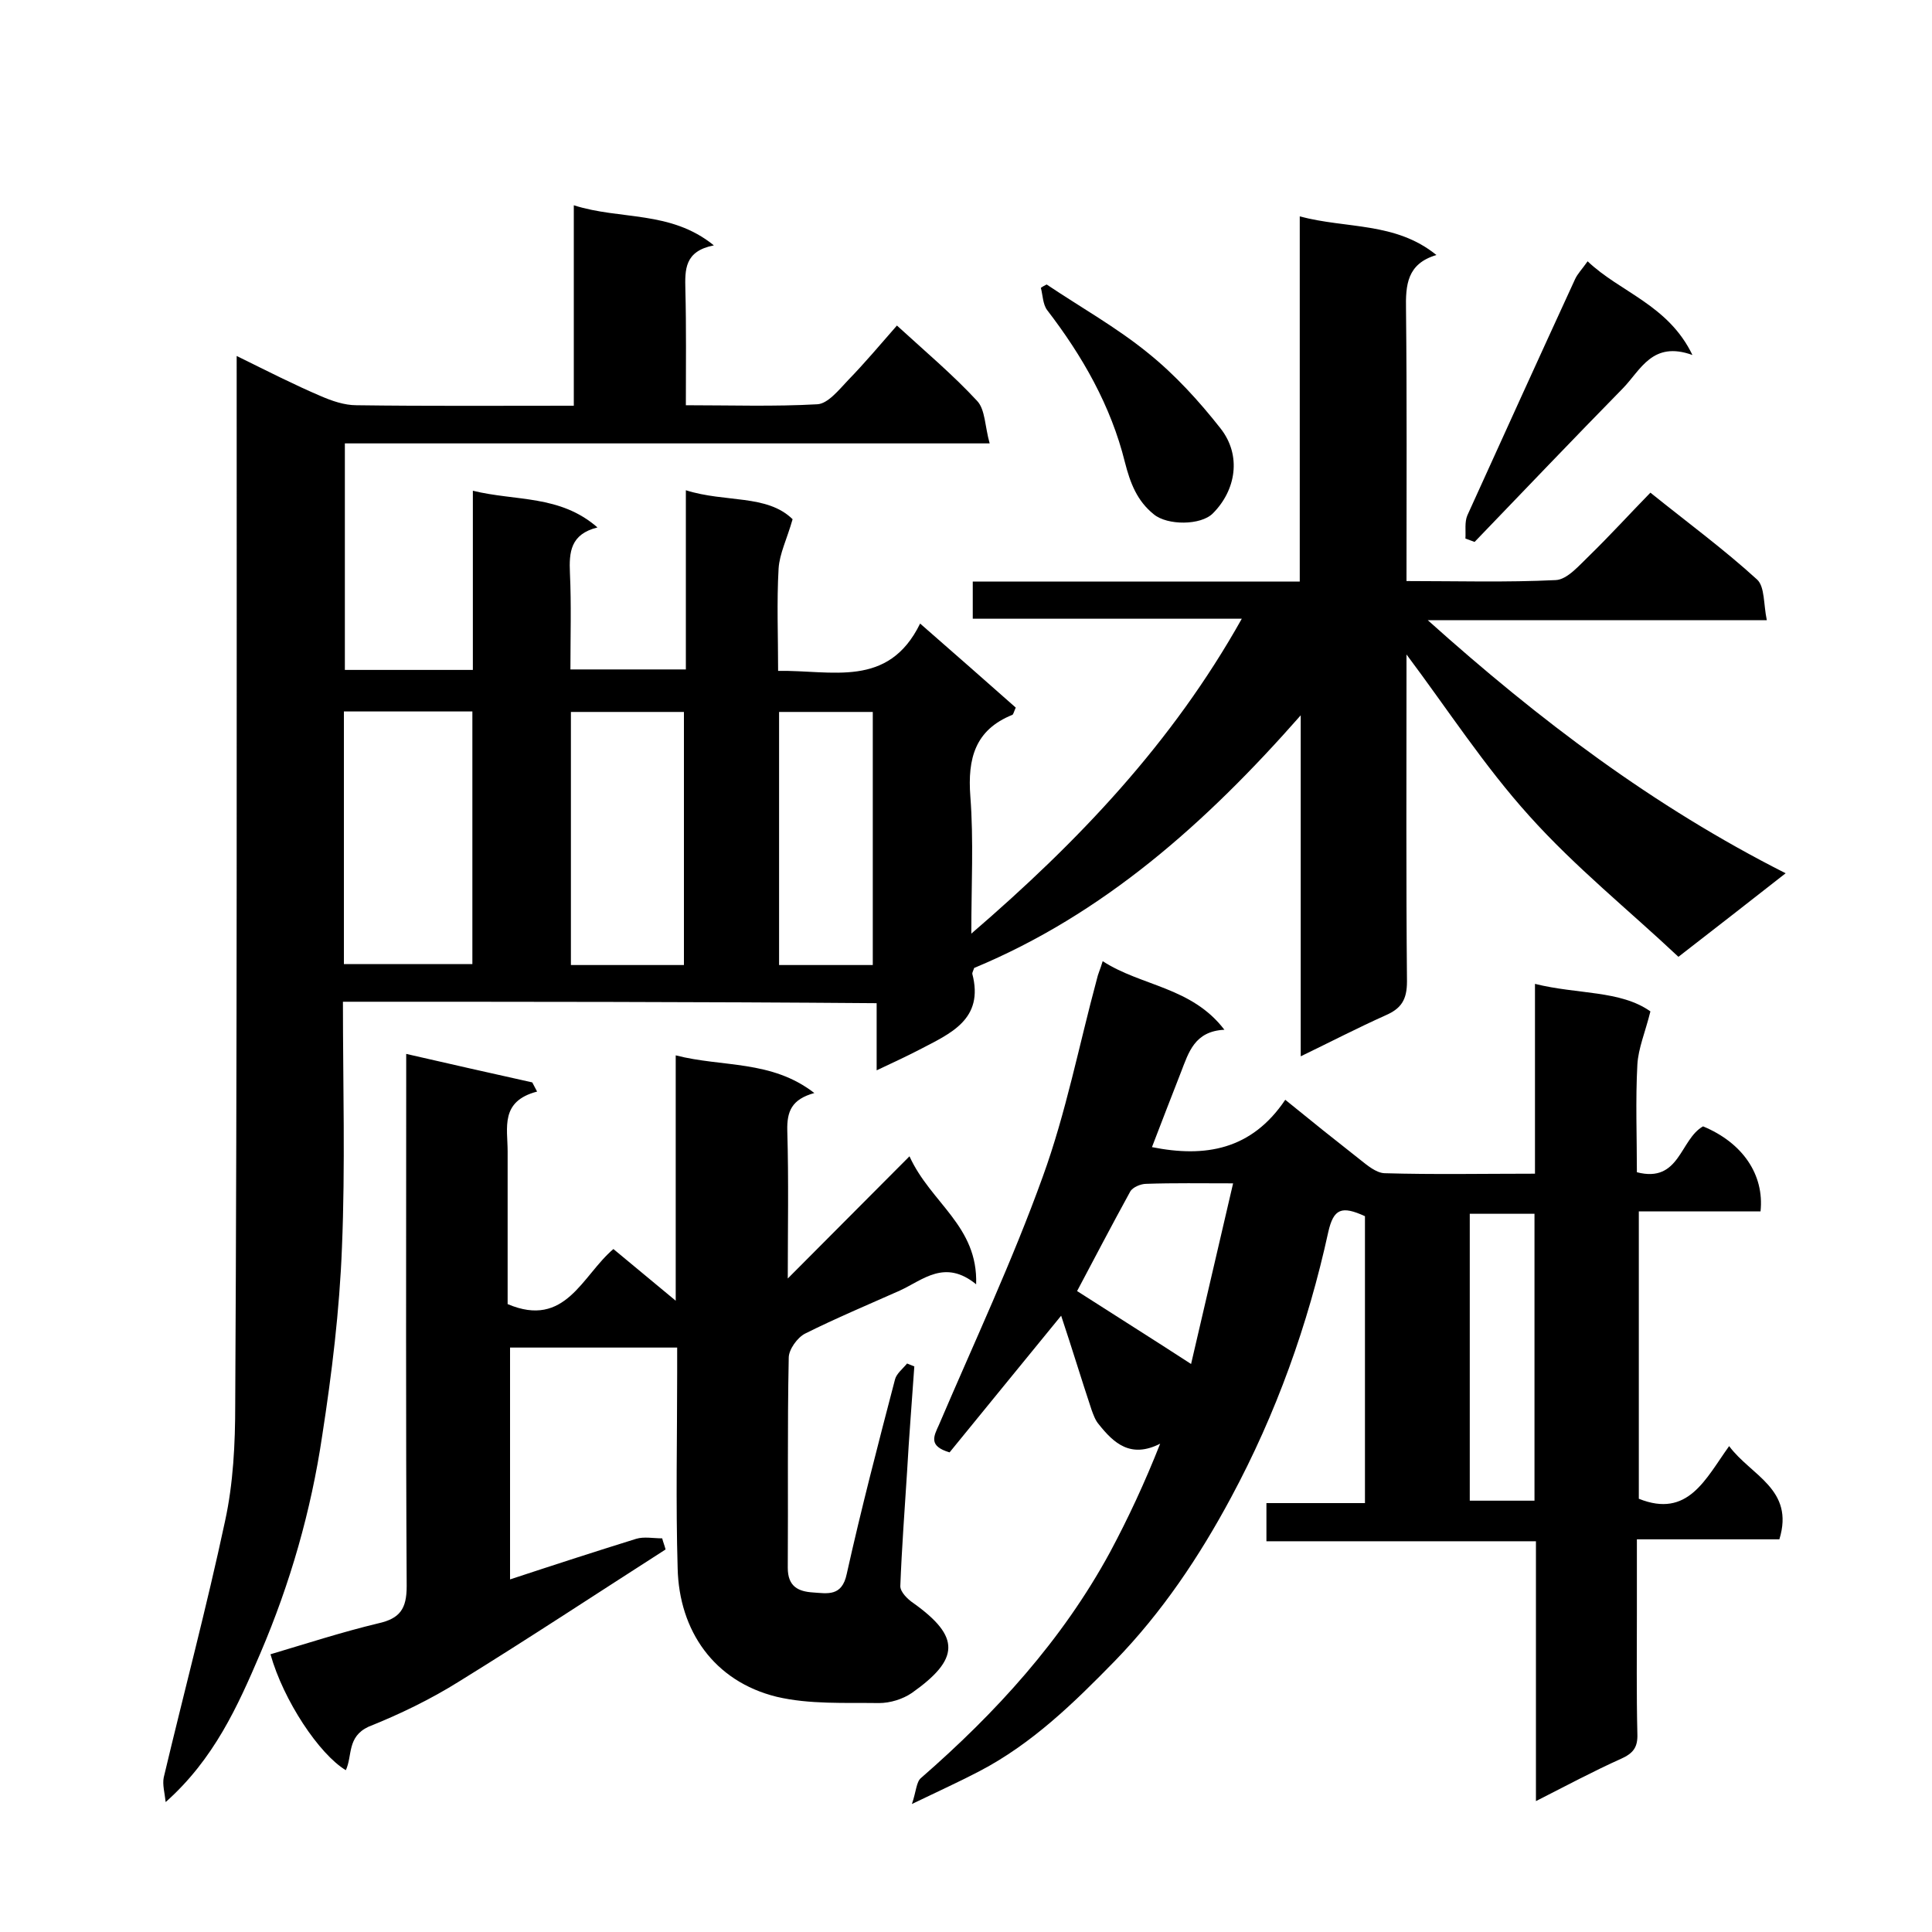
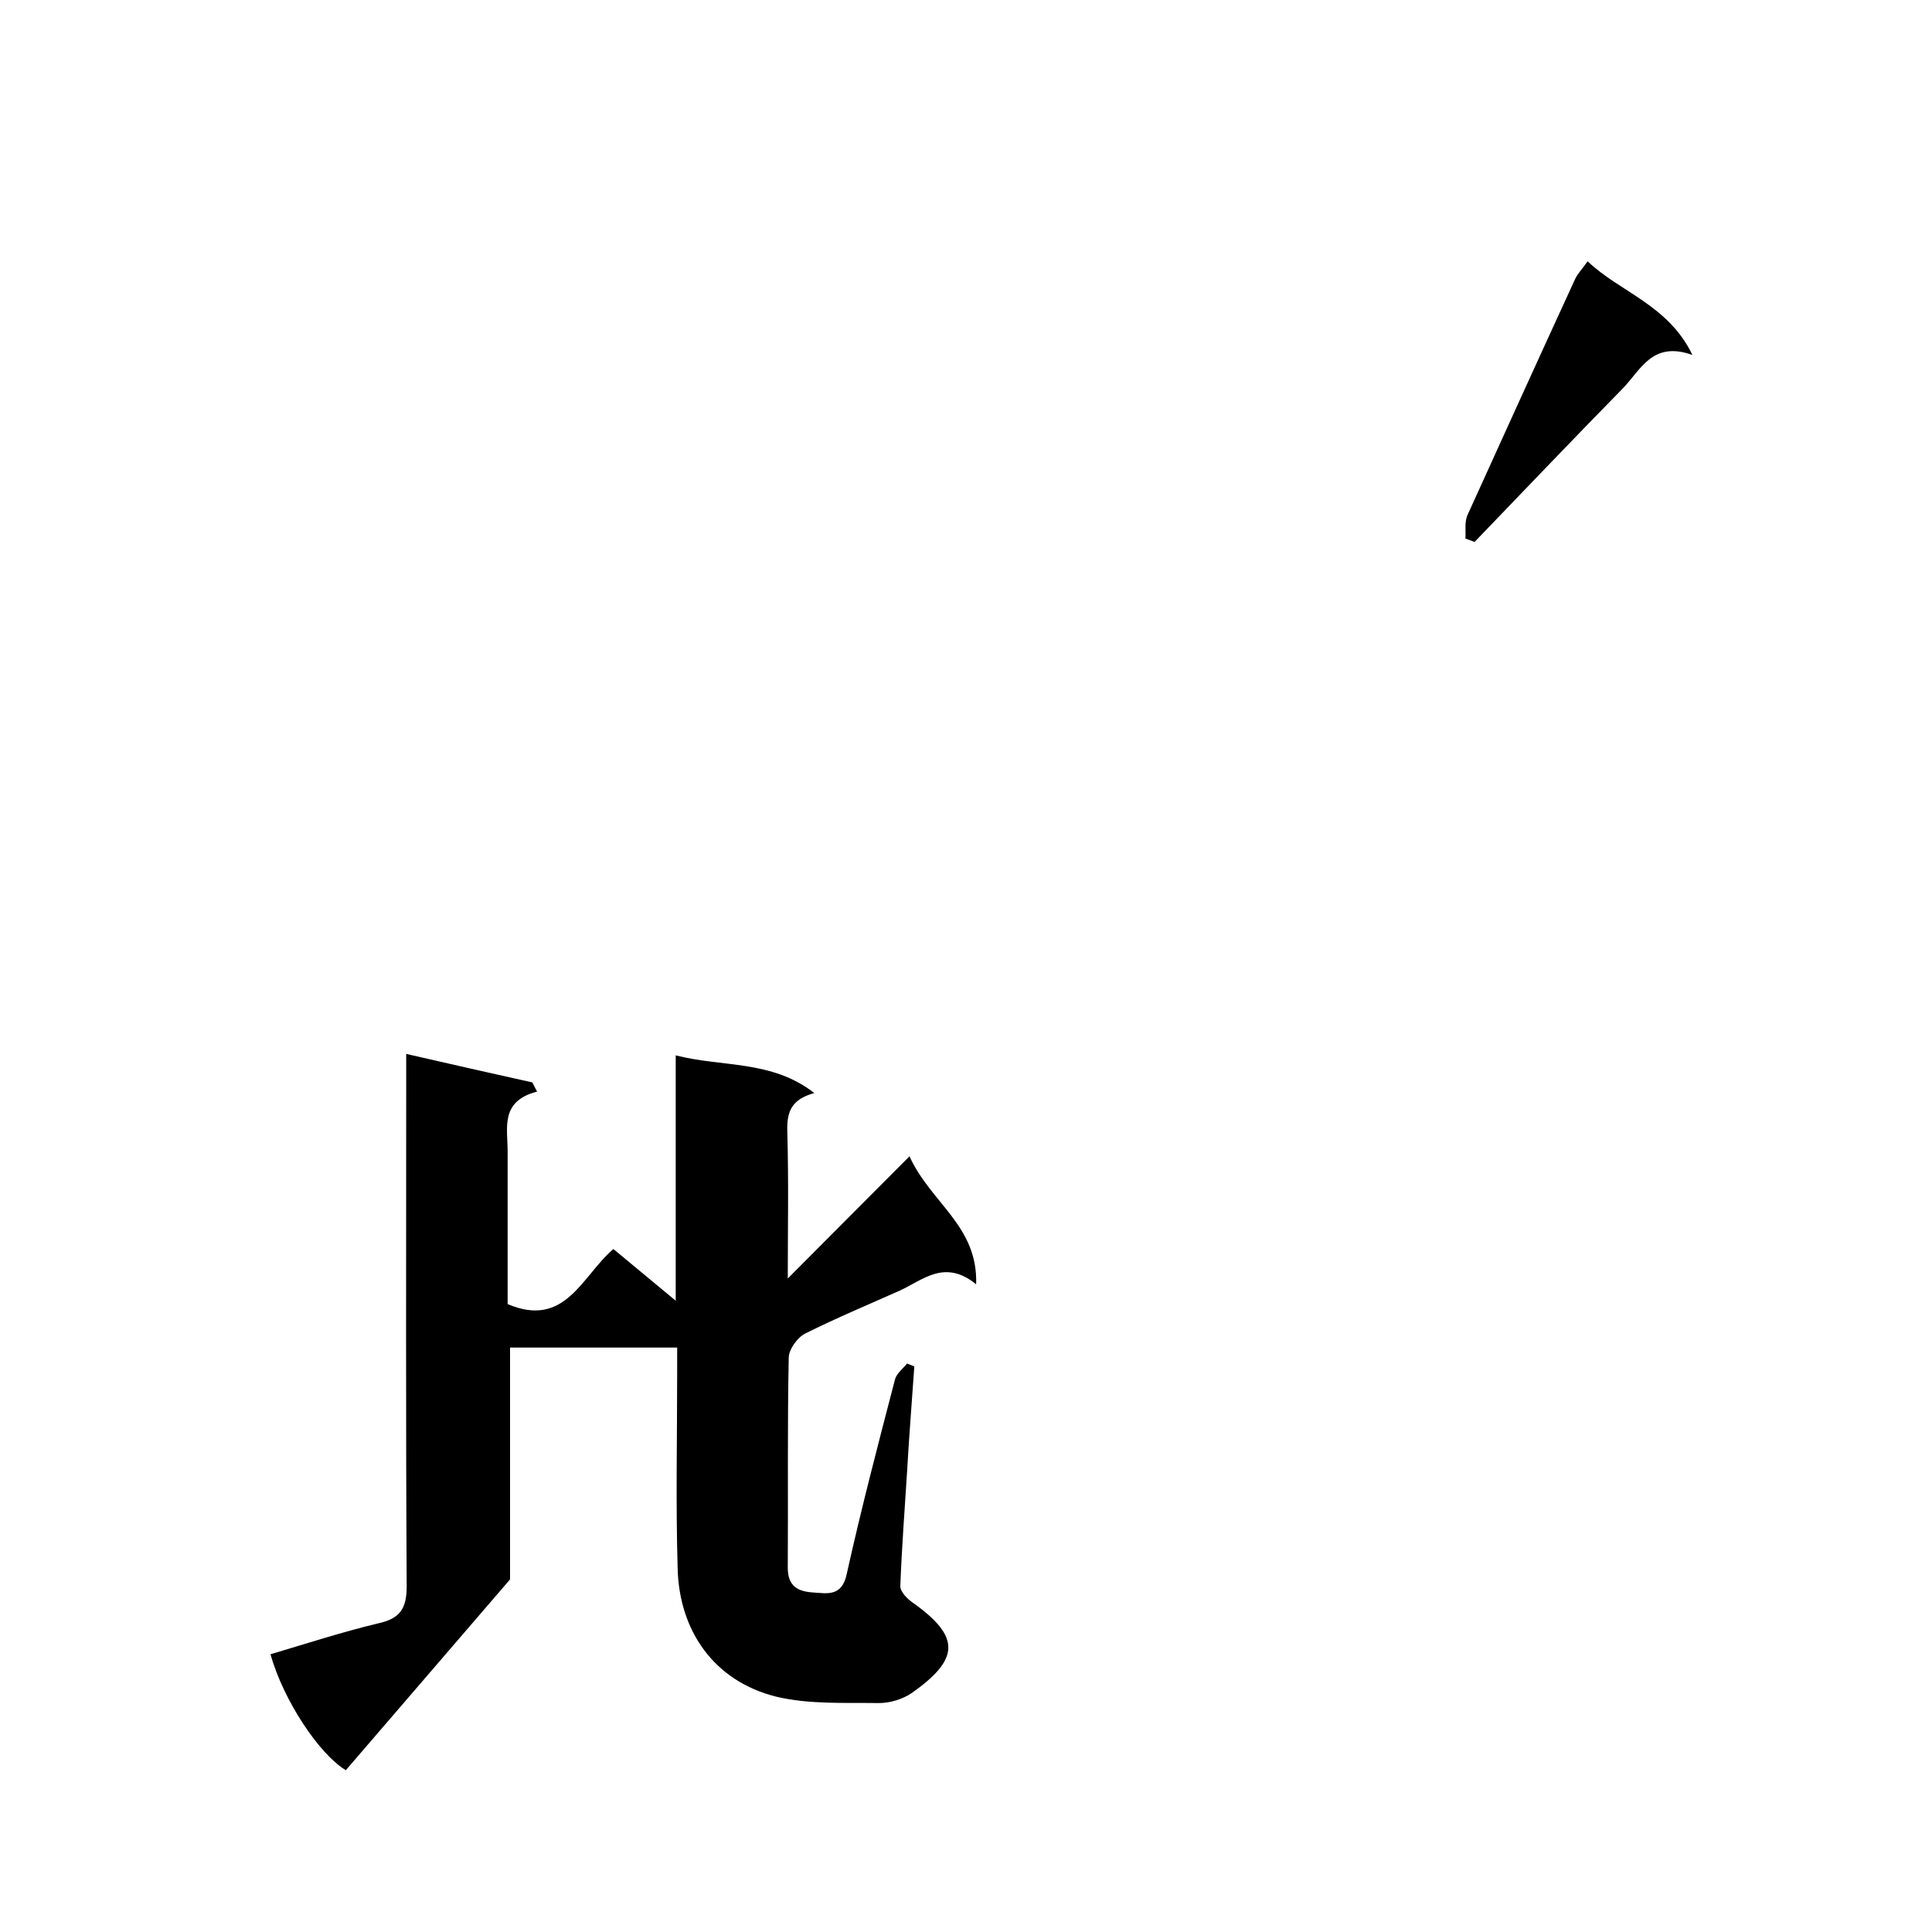
<svg xmlns="http://www.w3.org/2000/svg" enable-background="new 0 0 400 400" viewBox="0 0 400 400">
-   <path d="m71 207.4c0 17.2.5 34-.2 50.8-.5 13.1-2.1 26.2-4.1 39.1-2.3 15.5-6.6 30.5-12.8 45-4.7 11-9.6 21.9-19.6 30.8-.2-1.9-.7-3.6-.4-5.1 4.2-17.7 8.9-35.3 12.7-53.1 1.7-7.8 2.1-16 2.1-24.1.4-71.9.3-143.8.3-217.1 6.7 3.3 12 6 17.4 8.3 2.3 1 4.9 1.9 7.4 1.9 14.8.2 29.6.1 45 .1 0-13.6 0-27.1 0-41.5 9.7 3.1 20 1 29 8.3-6.1 1.2-6 5-5.9 9.2.2 7.8.1 15.6.1 23.9 9.3 0 18.3.3 27.2-.2 2.2-.1 4.5-3 6.4-5 3.4-3.5 6.6-7.3 10.1-11.3 5.9 5.4 11.6 10.2 16.6 15.6 1.7 1.8 1.6 5.3 2.6 8.8-45.1 0-89.1 0-133.5 0v46.9h26.5c0-12 0-24.1 0-37.1 8.9 2.2 18 .8 25.8 7.6-5.6 1.4-5.9 5.1-5.7 9.5.3 6.5.1 13 .1 19.9h23.9c0-12 0-24 0-37.1 8.2 2.6 16.8.8 22.1 6-1.2 4.2-2.7 7.1-2.9 10.2-.4 6.9-.1 13.9-.1 21.2 11.1-.2 22.8 3.7 29.4-9.8 7.2 6.3 13.6 11.9 19.8 17.4-.4.9-.5 1.4-.7 1.5-7.7 3.1-9.3 9-8.7 16.9.7 9.1.2 18.3.2 28.4 22.2-19.1 41.6-39.5 56-65.2-19 0-37.2 0-55.7 0 0-2.7 0-4.9 0-7.7h67.7c0-25.3 0-50 0-75.6 9.7 2.6 19.8 1.1 28.3 8-6.1 1.8-6.4 6.2-6.3 11.3.2 18.5.1 37 .1 56.2 10.4 0 20.7.3 30.9-.2 2.4-.1 4.9-3.1 7-5.1 4.3-4.2 8.3-8.6 12.6-13 7.7 6.2 15.2 11.7 22.1 18 1.6 1.5 1.3 5.1 2 8.4-23.6 0-46.2 0-70.2 0 23.2 20.8 46.8 38.6 74.1 52.4-7.4 5.8-14.2 11.1-22.2 17.3-10.2-9.6-21.4-18.6-30.9-29.2-9.3-10.3-17-22.2-25.4-33.4v3.7c0 21.3-.1 42.7.1 64 0 3.8-1.2 5.6-4.4 7-5.8 2.6-11.4 5.5-17.6 8.5 0-23.6 0-46.6 0-70.6-19.7 22.4-40.9 41.2-67.6 52.3-.2.6-.4.9-.4 1.2 2.5 9.5-4.6 12.4-10.9 15.7-2.7 1.4-5.5 2.7-8.9 4.3 0-4.8 0-9.2 0-13.9-37.1-.3-73.5-.3-110.5-.3zm.2-7.8h26.6c0-17.6 0-34.9 0-52.3-9 0-17.7 0-26.6 0zm70.4.2c0-17.8 0-35.1 0-52.4-8.1 0-15.8 0-23.4 0v52.4zm39.1 0c0-17.8 0-35.1 0-52.4-6.7 0-13.1 0-19.4 0v52.4z" />
-   <path d="m228.3 199c8 5.2 18.4 5.3 25.2 14.2-6.2.3-7.4 4.7-9 8.8-2 5.1-4 10.3-6 15.5 11 2.2 20.6.6 27.6-9.8 5.4 4.4 10.4 8.4 15.5 12.4 1.5 1.2 3.3 2.7 5 2.8 10.3.3 20.6.1 31.2.1 0-13 0-25.6 0-39.3 8.8 2.2 17.7 1.3 23.9 5.7-1.1 4.4-2.5 7.6-2.7 11-.4 7.4-.1 14.9-.1 22.3 8.9 2.3 8.9-6.8 13.7-9.5 8.2 3.4 12.7 10 11.9 17.6-8.2 0-16.5 0-25.2 0v59.5c10.2 4.1 13.8-4.1 18.7-10.9 4.5 6.1 13.6 8.9 10.4 19.3-9.3 0-19.1 0-29.5 0v15.3c0 8.3-.1 16.7.1 25 .1 2.8-.9 4-3.3 5.1-5.8 2.6-11.4 5.6-17.7 8.8 0-18.2 0-35.7 0-53.8-18.8 0-37.2 0-55.8 0 0-2.8 0-5.1 0-7.9h20.4c0-20.1 0-39.7 0-59.4-4.8-2.2-6.5-1.6-7.6 3.3-4.2 19.2-10.8 37.6-20.1 54.9-6.6 12.3-14.3 23.8-24.1 33.9-8.5 8.7-17.1 17.1-28 22.8-4 2.1-8.2 4-14 6.8.9-2.6.9-4.6 1.9-5.4 15.5-13.5 29.2-28.5 39.1-46.7 3.8-7.1 7.2-14.4 10.4-22.5-6.1 3.1-9.6-.1-12.7-4-.7-.8-1.1-1.9-1.5-3-2.1-6.3-4-12.6-6.3-19.5-8.3 10.2-15.8 19.3-23.1 28.3-4.4-1.3-3.3-3.3-2.2-5.7 7.3-17.1 15.2-33.9 21.5-51.4 4.8-13.2 7.5-27.2 11.2-40.9.2-1 .7-2 1.2-3.7zm76 52.3v59.4h13.4c0-20 0-39.5 0-59.4-4.4 0-8.7 0-13.4 0zm-49-6.3c-6.5 0-12.3-.1-18 .1-1.1 0-2.8.7-3.3 1.6-3.9 7.1-7.6 14.2-11 20.6 8.1 5.2 15.6 9.9 23.6 15.1 2.8-12 5.7-24.5 8.7-37.4z" />
-   <path d="m71.6 366.5c-5.5-3.3-12.9-14.4-15.6-24 7.4-2.2 14.8-4.6 22.3-6.4 4.5-1 5.9-3 5.9-7.7-.2-34.5-.1-69-.1-103.5 0-1.8 0-3.6 0-6.7 9.1 2.1 17.6 4 26.1 5.9.3.6.7 1.3 1 1.9-7.7 2-6.1 7.5-6.1 12.4v31.6c12 5.1 15.4-5.9 21.9-11.4 4.2 3.5 8.2 6.8 12.9 10.7 0-17.3 0-33.5 0-50.8 9.7 2.5 19.8.9 28.7 7.8-4.7 1.3-5.7 3.8-5.6 7.8.3 10.3.1 20.6.1 30.6 8.1-8.1 16.2-16.3 25.2-25.3 4.4 9.7 14.2 14.4 13.8 26.5-6.5-5.3-11-.9-15.8 1.3-6.5 2.9-13.2 5.7-19.6 8.9-1.6.8-3.4 3.3-3.4 5-.3 14.5-.1 29-.2 43.5 0 3.9 2.2 4.9 5.2 5.1s6 .9 7-3.8c3-13.5 6.5-26.9 10-40.3.3-1.2 1.6-2.2 2.5-3.3.5.2 1 .4 1.5.6-.5 7.3-1.1 14.6-1.5 21.8-.5 7.9-1.1 15.8-1.4 23.7 0 1.2 1.5 2.7 2.7 3.5 9.8 7 9.6 11.6-.3 18.6-1.9 1.3-4.5 2.1-6.8 2.1-7.1-.1-14.4.3-21.2-1.3-13-3.2-20.2-13.7-20.5-26.6-.4-13.5-.1-27-.1-40.5 0-1.6 0-3.3 0-5.2-11.7 0-22.9 0-34.6 0v48c8.8-2.9 17.4-5.7 26.1-8.4 1.6-.5 3.6-.1 5.4-.1.2.8.5 1.5.7 2.3-14.2 9.1-28.3 18.4-42.7 27.3-5.9 3.7-12.3 6.8-18.8 9.4-4.5 2.1-3.3 6-4.7 9z" />
+   <path d="m71.6 366.5c-5.5-3.3-12.9-14.4-15.6-24 7.4-2.2 14.8-4.6 22.3-6.4 4.5-1 5.9-3 5.9-7.7-.2-34.5-.1-69-.1-103.5 0-1.8 0-3.6 0-6.7 9.1 2.1 17.6 4 26.1 5.9.3.6.7 1.3 1 1.9-7.7 2-6.1 7.5-6.1 12.4v31.6c12 5.1 15.4-5.9 21.9-11.4 4.2 3.5 8.2 6.8 12.9 10.7 0-17.3 0-33.5 0-50.8 9.7 2.5 19.8.9 28.7 7.8-4.7 1.3-5.7 3.8-5.6 7.8.3 10.3.1 20.6.1 30.6 8.1-8.1 16.2-16.3 25.2-25.3 4.4 9.7 14.2 14.4 13.8 26.5-6.5-5.3-11-.9-15.8 1.3-6.5 2.9-13.2 5.7-19.6 8.9-1.6.8-3.4 3.3-3.4 5-.3 14.5-.1 29-.2 43.5 0 3.9 2.2 4.9 5.2 5.1s6 .9 7-3.8c3-13.5 6.5-26.9 10-40.3.3-1.2 1.6-2.2 2.5-3.3.5.2 1 .4 1.5.6-.5 7.3-1.1 14.6-1.5 21.8-.5 7.9-1.1 15.8-1.4 23.7 0 1.2 1.5 2.7 2.7 3.5 9.8 7 9.6 11.6-.3 18.6-1.9 1.3-4.5 2.1-6.8 2.1-7.1-.1-14.4.3-21.2-1.3-13-3.2-20.2-13.7-20.5-26.6-.4-13.5-.1-27-.1-40.5 0-1.6 0-3.3 0-5.2-11.7 0-22.9 0-34.6 0v48z" />
  <path d="m328.7 54.1c6.7 6.4 16.7 9 21.7 19.4-8.3-3-10.7 3.1-14.4 6.9-10.3 10.5-20.5 21.2-30.7 31.8-.6-.2-1.3-.5-1.9-.7.1-1.6-.2-3.4.4-4.8 7.4-16.3 14.8-32.6 22.3-48.9.5-1.1 1.4-2 2.6-3.7z" />
-   <path d="m216.7 58.9c7 4.7 14.5 8.9 21 14.2 5.6 4.5 10.6 10 15 15.6s3.2 12.8-1.6 17.6c-2.5 2.5-9.4 2.5-12.2.2-3.5-2.8-4.9-6.5-6-10.8-2.9-11.7-8.8-22-16.1-31.5-.9-1.2-.9-3.1-1.3-4.6.4-.3.8-.5 1.2-.7z" />
</svg>